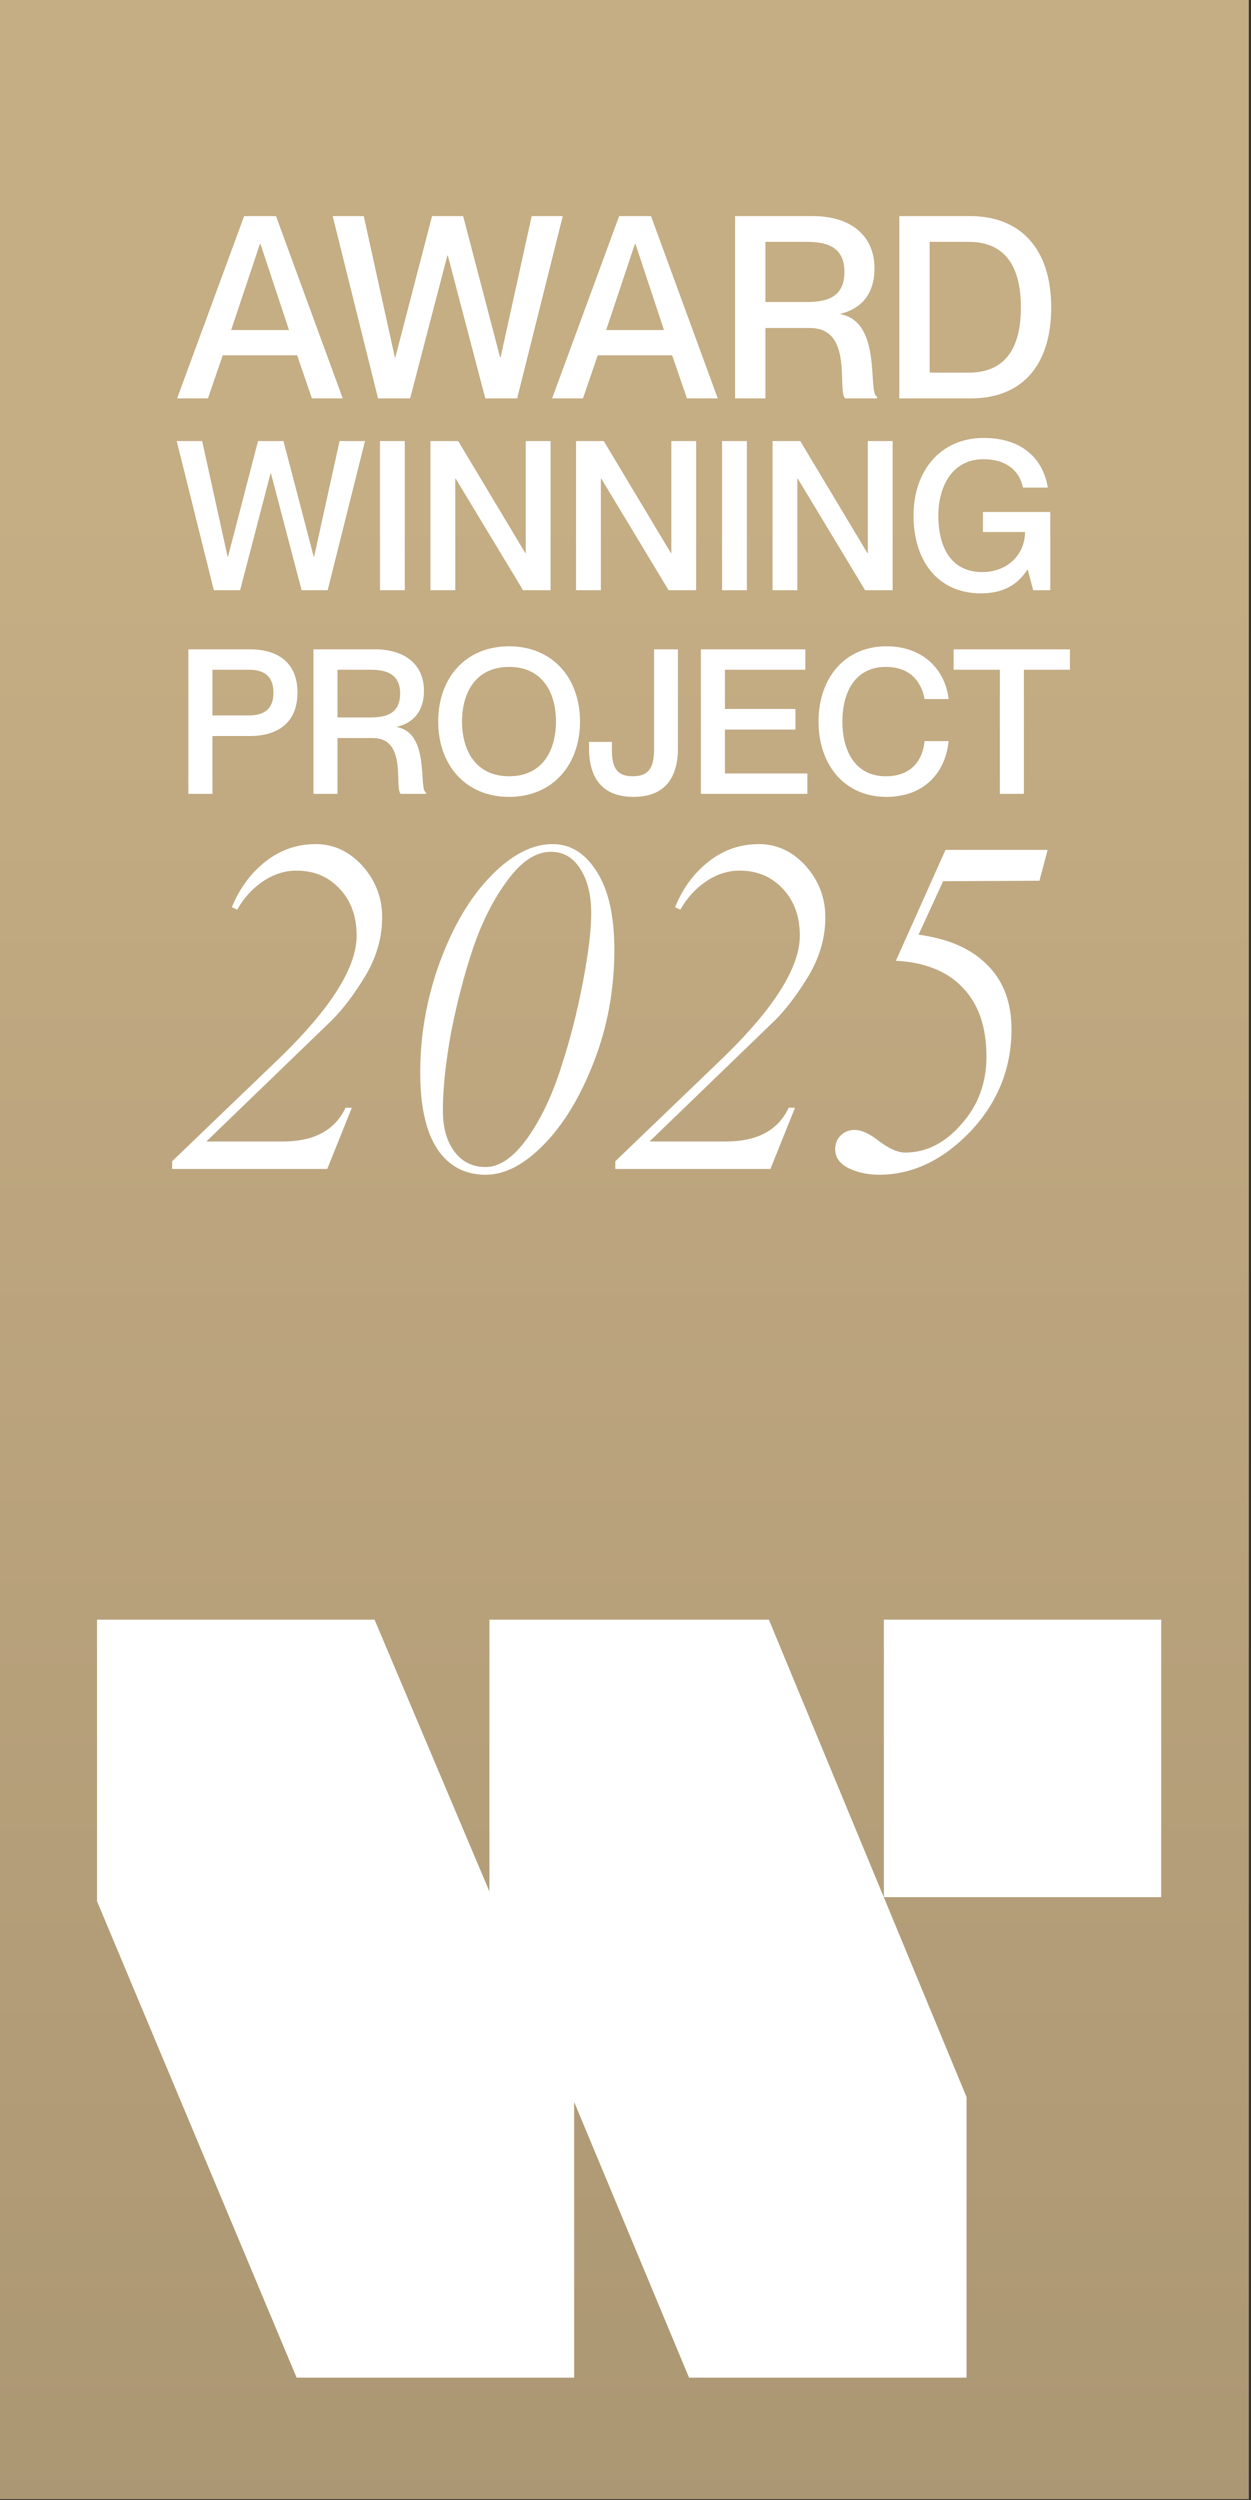
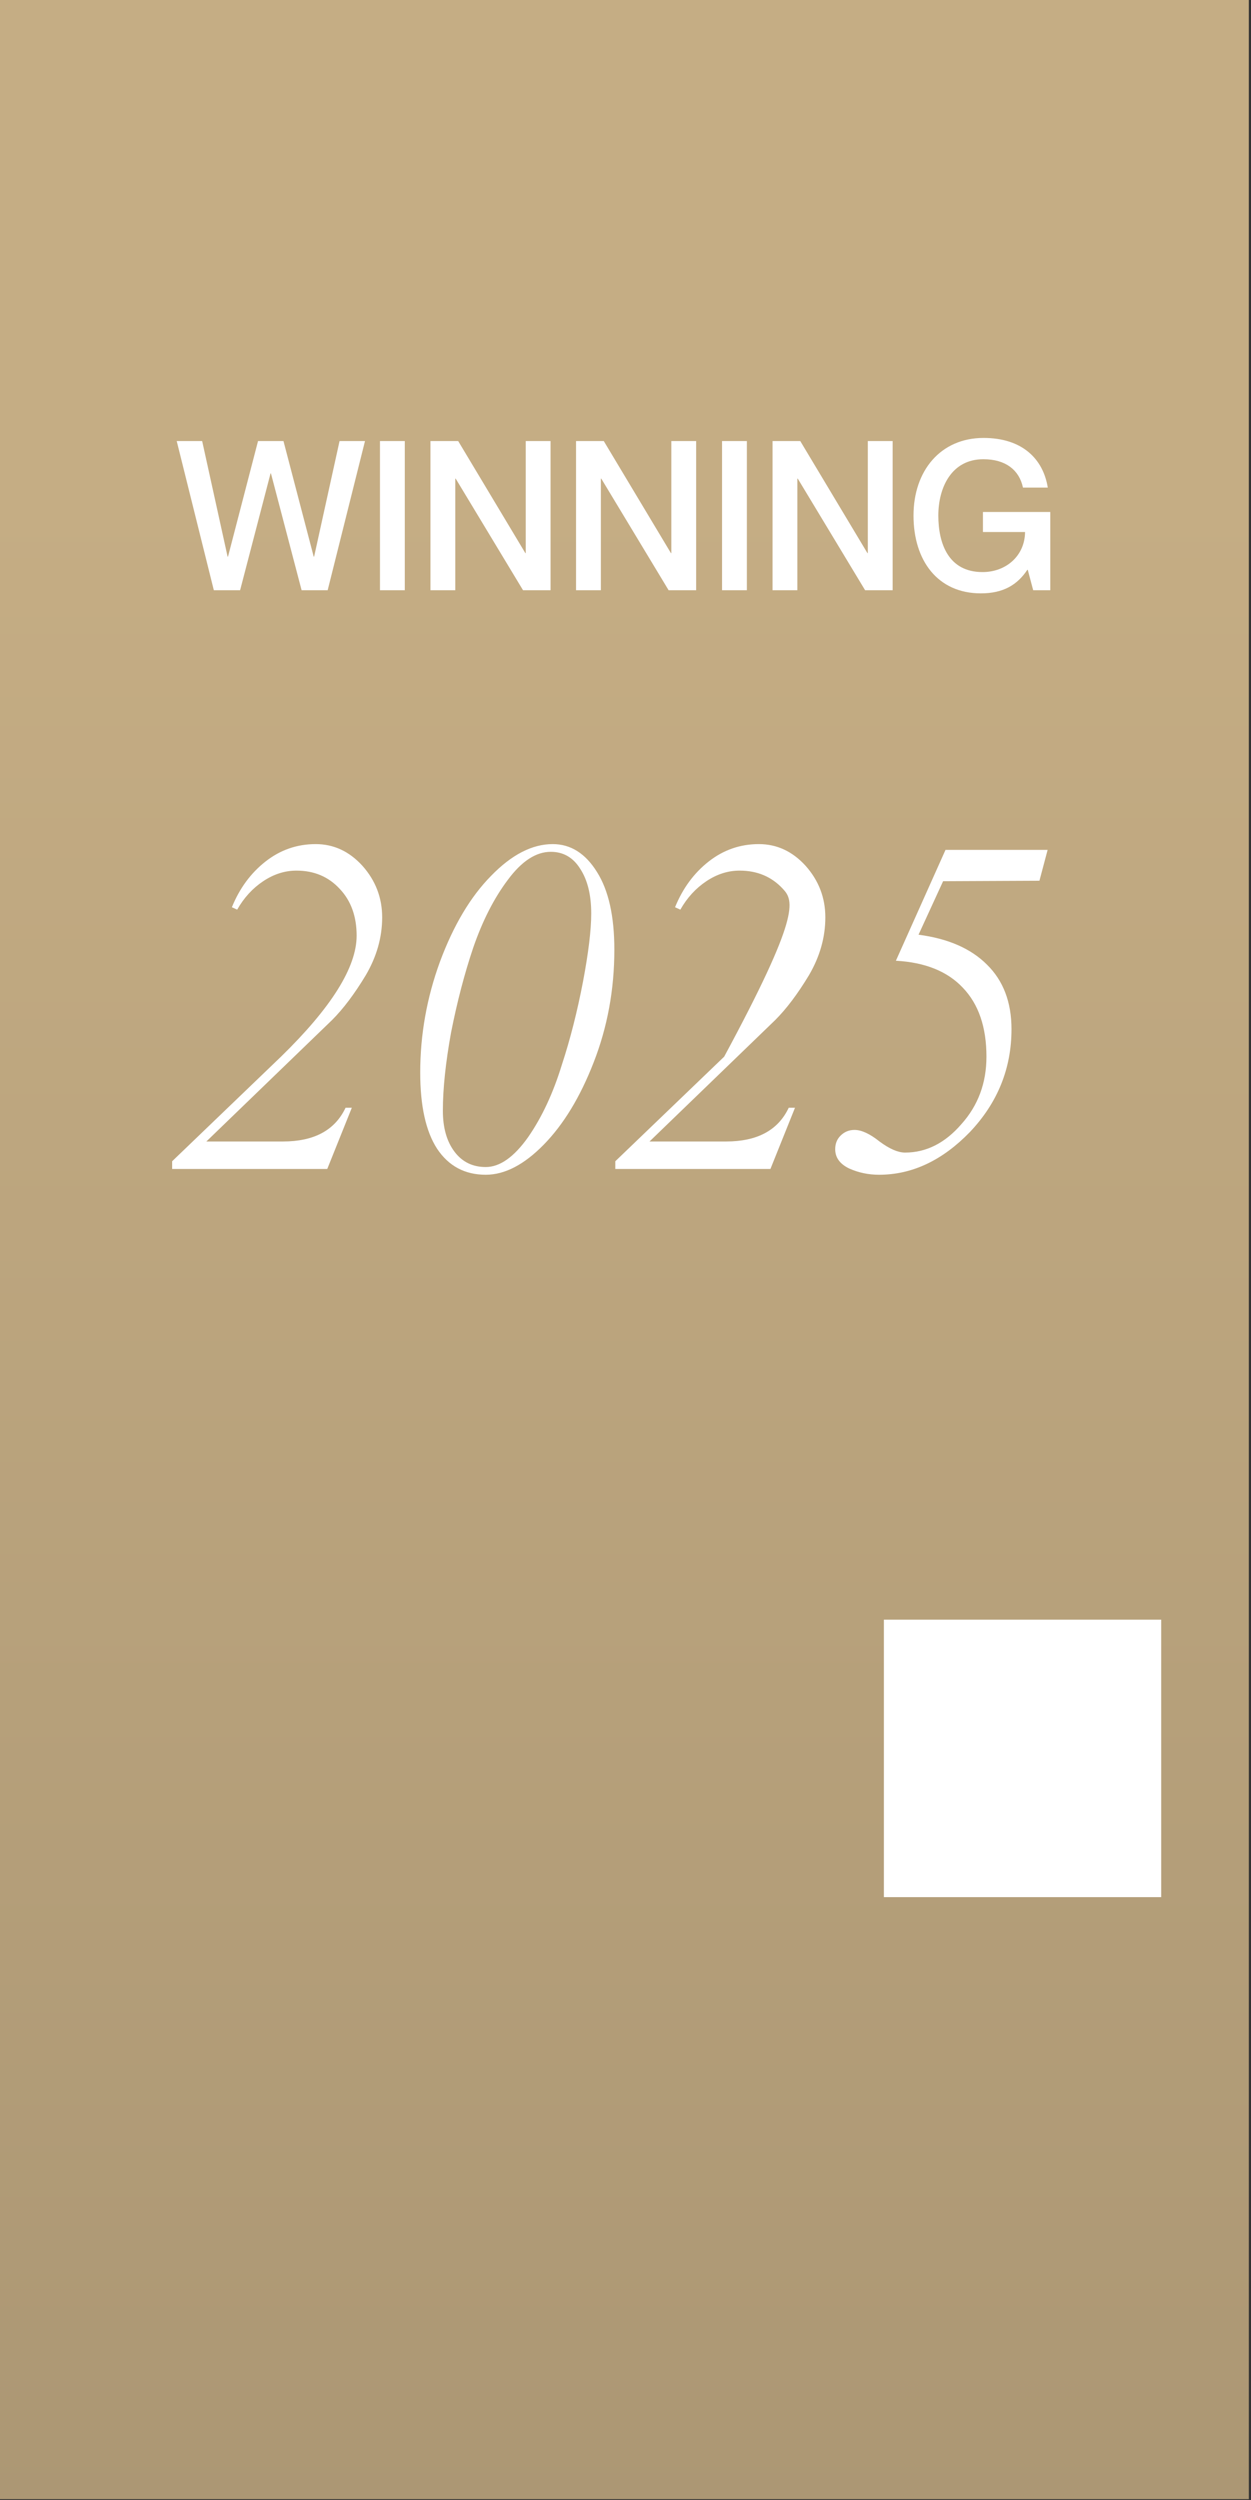
<svg xmlns="http://www.w3.org/2000/svg" width="378" height="755" viewBox="0 0 378 755" fill="none">
  <rect x="0" y="0" width="378" height="755" fill="#333333" stroke="none" />
  <rect width="377.346" height="754.692" fill="url(#paint0_linear_23_2)" />
  <path d="M53.397 133.192H61.083L68.769 168.094H68.895L77.967 133.192H85.653L94.788 168.094H94.914L102.6 133.192H110.286L99.009 178.237H91.134L81.873 142.957H81.747L72.549 178.237H64.611L53.397 133.192ZM114.814 133.192H122.311V178.237H114.814V133.192ZM130.069 178.237V133.192H138.448L158.734 167.023H158.86V133.192H166.357V178.237H158.041L137.692 144.532H137.566V178.237H130.069ZM174.058 178.237V133.192H182.437L202.723 167.023H202.849V133.192H210.346V178.237H202.03L181.681 144.532H181.555V178.237H174.058ZM218.174 133.192H225.671V178.237H218.174V133.192ZM233.429 178.237V133.192H241.808L262.094 167.023H262.22V133.192H269.717V178.237H261.401L241.052 144.532H240.926V178.237H233.429ZM309.1 147.241C307.966 141.886 303.808 138.673 297.13 138.673C287.491 138.673 283.522 147.241 283.522 155.683C283.522 164.188 286.609 172.756 296.878 172.756C303.997 172.756 309.667 167.842 309.73 160.66H297.004V154.612H317.353V178.237H312.187L310.549 172.063H310.423C307.399 176.599 303.178 179.182 296.374 179.182C283.333 179.182 276.025 169.291 276.025 155.683C276.025 142.138 284.215 132.247 297.193 132.247C308.911 132.247 315.211 138.61 316.597 147.241H309.1Z" fill="white" />
-   <path d="M89.783 107.295H67.301L62.835 120.307H53.519L73.769 65.256H83.393L103.565 120.307H94.249L89.783 107.295ZM69.842 99.672H87.319L78.696 73.649H78.542L69.842 99.672ZM100.52 65.256H109.913L119.306 107.911H119.46L130.547 65.256H139.94L151.105 107.911H151.259L160.652 65.256H170.045L156.263 120.307H146.639L135.321 77.19H135.167L123.926 120.307H114.225L100.52 65.256ZM203.093 107.295H180.611L176.146 120.307H166.829L187.079 65.256H196.703L216.875 120.307H207.559L203.093 107.295ZM183.152 99.672H200.63L192.006 73.649H191.852L183.152 99.672ZM222.117 120.307V65.256H245.601C256.919 65.256 264.233 71.031 264.233 81.04C264.233 88.739 260.306 93.205 253.993 94.745V94.899C266.697 97.286 262.077 118.844 265.003 119.768V120.307H255.379C252.838 117.997 257.997 99.056 244.754 99.056H231.28V120.307H222.117ZM231.28 73.033V91.203H243.676C249.296 91.203 255.148 90.125 255.148 82.118C255.148 74.188 249.296 73.033 243.676 73.033H231.28ZM271.742 120.307V65.256H293.147C308.314 65.256 317.631 75.112 317.631 92.82C317.631 110.529 308.622 120.307 293.378 120.307H271.742ZM280.905 73.033V112.53H292.685C305.004 112.53 308.468 103.368 308.468 92.82C308.468 82.272 305.004 73.033 292.685 73.033H280.905Z" fill="white" />
-   <path d="M56.924 239.724V196.083H75.479C83.841 196.083 89.883 199.989 89.883 209.145C89.883 218.3 83.841 222.268 75.479 222.268H64.187V239.724H56.924ZM64.187 202.248V216.042H75.174C80.057 216.042 82.62 213.967 82.62 209.145C82.62 204.384 80.057 202.248 75.174 202.248H64.187ZM94.714 239.724V196.083H113.33C122.302 196.083 128.101 200.661 128.101 208.595C128.101 214.699 124.988 218.239 119.983 219.46V219.582C130.054 221.474 126.392 238.564 128.711 239.297V239.724H121.082C119.068 237.893 123.157 222.878 112.659 222.878H101.977V239.724H94.714ZM101.977 202.248V216.652H111.804C116.26 216.652 120.899 215.798 120.899 209.45C120.899 203.163 116.26 202.248 111.804 202.248H101.977ZM153.83 240.64C140.646 240.64 132.406 230.996 132.406 217.873C132.406 204.75 140.646 195.167 153.83 195.167C166.953 195.167 175.254 204.75 175.254 217.873C175.254 230.996 166.953 240.64 153.83 240.64ZM153.83 234.414C163.84 234.414 167.99 226.723 167.99 217.873C167.99 209.084 163.84 201.393 153.83 201.393C143.82 201.393 139.608 209.084 139.608 217.873C139.608 226.723 143.82 234.414 153.83 234.414ZM204.839 226.052C204.839 233.559 201.909 240.64 191.411 240.64C180.913 240.64 177.983 233.559 177.983 226.052V224.038H184.88V226.052C184.88 230.935 185.735 234.414 191.228 234.414C196.66 234.414 197.637 230.935 197.637 226.052V196.083H204.839V226.052ZM219.043 214.089H240.345V220.314H219.043V233.559H243.946V239.724H211.78V196.083H243.336V202.248H219.043V214.089ZM279.37 211.098C278.577 206.703 275.708 201.393 267.651 201.393C258.252 201.393 254.529 209.267 254.529 217.873C254.529 226.54 258.252 234.414 267.651 234.414C275.769 234.414 278.882 229.104 279.37 223.793H286.634C285.657 233.62 278.943 240.64 267.835 240.64C255.261 240.64 247.326 231.057 247.326 217.873C247.326 204.75 255.261 195.167 267.835 195.167C278.882 195.167 285.596 202.187 286.634 211.098H279.37ZM302.114 239.724V202.248H288.136V196.083H323.293V202.248H309.377V239.724H302.114Z" fill="white" />
-   <path d="M106.306 334.515L98.883 353H52.016V350.671L84.91 319.087C100.145 304.241 107.762 292.063 107.762 282.554C107.762 276.732 106.064 272.025 102.668 268.435C99.271 264.748 94.905 262.904 89.568 262.904C86.075 262.904 82.727 263.972 79.525 266.106C76.323 268.241 73.703 271.104 71.665 274.694L70.064 273.966C72.393 268.241 75.789 263.632 80.253 260.139C84.716 256.646 89.762 254.899 95.39 254.899C100.824 254.899 105.53 257.082 109.508 261.449C113.487 265.912 115.476 271.104 115.476 277.023C115.476 283.039 113.826 288.861 110.527 294.489C107.131 300.117 103.735 304.629 100.339 308.025L62.35 344.704H85.493C94.905 344.704 101.212 341.307 104.414 334.515H106.306ZM146.769 354.747C140.462 354.747 135.562 352.127 132.069 346.887C128.673 341.647 126.975 333.981 126.975 323.89C126.975 312.44 128.964 301.281 132.942 290.413C137.018 279.448 142.16 270.812 148.37 264.505C154.581 258.101 160.791 254.899 167.001 254.899C172.435 254.899 176.898 257.713 180.392 263.341C183.885 268.872 185.631 276.683 185.631 286.775C185.631 298.807 183.545 310.16 179.373 320.833C175.297 331.313 170.252 339.609 164.235 345.722C158.316 351.739 152.494 354.747 146.769 354.747ZM146.769 352.418C151.039 352.418 155.308 349.41 159.578 343.394C163.75 337.378 167.146 330.1 169.766 321.561C172.289 313.895 174.424 305.502 176.171 296.381C177.82 287.648 178.645 280.807 178.645 275.858C178.645 270.23 177.529 265.718 175.297 262.322C173.163 258.926 170.203 257.228 166.419 257.228C161.955 257.228 157.637 260.042 153.465 265.67C149.292 271.201 145.799 278.041 142.985 286.192C140.365 293.955 138.133 302.494 136.29 311.809C134.64 320.93 133.815 328.79 133.815 335.388C133.815 340.531 134.98 344.655 137.309 347.76C139.637 350.865 142.791 352.418 146.769 352.418ZM240.213 334.515L232.79 353H185.922V350.671L218.817 319.087C234.051 304.241 241.668 292.063 241.668 282.554C241.668 276.732 239.97 272.025 236.574 268.435C233.178 264.748 228.811 262.904 223.475 262.904C219.981 262.904 216.634 263.972 213.432 266.106C210.229 268.241 207.609 271.104 205.572 274.694L203.971 273.966C206.3 268.241 209.696 263.632 214.159 260.139C218.623 256.646 223.669 254.899 229.297 254.899C234.73 254.899 239.437 257.082 243.415 261.449C247.393 265.912 249.382 271.104 249.382 277.023C249.382 283.039 247.733 288.861 244.434 294.489C241.038 300.117 237.641 304.629 234.245 308.025L196.257 344.704H219.399C228.811 344.704 235.119 341.307 238.321 334.515H240.213ZM270.701 290.122L285.693 256.646H316.55L314.075 265.961L284.965 266.106L277.542 282.262C286.469 283.427 293.358 286.435 298.21 291.287C303.159 296.138 305.633 302.64 305.633 310.79C305.633 322.628 301.461 332.963 293.116 341.793C284.771 350.429 275.601 354.747 265.607 354.747C262.405 354.747 259.397 354.116 256.583 352.854C253.769 351.496 252.362 349.555 252.362 347.032C252.362 345.383 252.895 344.024 253.963 342.957C255.127 341.793 256.534 341.21 258.184 341.21C260.318 341.21 262.841 342.375 265.752 344.704C268.76 346.935 271.332 348.051 273.467 348.051C279.871 348.051 285.547 345.189 290.496 339.464C295.542 333.836 298.065 327.043 298.065 319.087C298.065 310.16 295.687 303.222 290.933 298.273C286.275 293.324 279.531 290.607 270.701 290.122Z" fill="white" />
-   <path d="M29.315 574.129L29.315 489.101H113.167L147.884 571.187V489.101H232.323L292.049 633.266V718H208.198L173.48 634.737V718H89.629L29.315 574.129Z" fill="white" />
+   <path d="M106.306 334.515L98.883 353H52.016V350.671L84.91 319.087C100.145 304.241 107.762 292.063 107.762 282.554C107.762 276.732 106.064 272.025 102.668 268.435C99.271 264.748 94.905 262.904 89.568 262.904C86.075 262.904 82.727 263.972 79.525 266.106C76.323 268.241 73.703 271.104 71.665 274.694L70.064 273.966C72.393 268.241 75.789 263.632 80.253 260.139C84.716 256.646 89.762 254.899 95.39 254.899C100.824 254.899 105.53 257.082 109.508 261.449C113.487 265.912 115.476 271.104 115.476 277.023C115.476 283.039 113.826 288.861 110.527 294.489C107.131 300.117 103.735 304.629 100.339 308.025L62.35 344.704H85.493C94.905 344.704 101.212 341.307 104.414 334.515H106.306ZM146.769 354.747C140.462 354.747 135.562 352.127 132.069 346.887C128.673 341.647 126.975 333.981 126.975 323.89C126.975 312.44 128.964 301.281 132.942 290.413C137.018 279.448 142.16 270.812 148.37 264.505C154.581 258.101 160.791 254.899 167.001 254.899C172.435 254.899 176.898 257.713 180.392 263.341C183.885 268.872 185.631 276.683 185.631 286.775C185.631 298.807 183.545 310.16 179.373 320.833C175.297 331.313 170.252 339.609 164.235 345.722C158.316 351.739 152.494 354.747 146.769 354.747ZM146.769 352.418C151.039 352.418 155.308 349.41 159.578 343.394C163.75 337.378 167.146 330.1 169.766 321.561C172.289 313.895 174.424 305.502 176.171 296.381C177.82 287.648 178.645 280.807 178.645 275.858C178.645 270.23 177.529 265.718 175.297 262.322C173.163 258.926 170.203 257.228 166.419 257.228C161.955 257.228 157.637 260.042 153.465 265.67C149.292 271.201 145.799 278.041 142.985 286.192C140.365 293.955 138.133 302.494 136.29 311.809C134.64 320.93 133.815 328.79 133.815 335.388C133.815 340.531 134.98 344.655 137.309 347.76C139.637 350.865 142.791 352.418 146.769 352.418ZM240.213 334.515L232.79 353H185.922V350.671L218.817 319.087C241.668 276.732 239.97 272.025 236.574 268.435C233.178 264.748 228.811 262.904 223.475 262.904C219.981 262.904 216.634 263.972 213.432 266.106C210.229 268.241 207.609 271.104 205.572 274.694L203.971 273.966C206.3 268.241 209.696 263.632 214.159 260.139C218.623 256.646 223.669 254.899 229.297 254.899C234.73 254.899 239.437 257.082 243.415 261.449C247.393 265.912 249.382 271.104 249.382 277.023C249.382 283.039 247.733 288.861 244.434 294.489C241.038 300.117 237.641 304.629 234.245 308.025L196.257 344.704H219.399C228.811 344.704 235.119 341.307 238.321 334.515H240.213ZM270.701 290.122L285.693 256.646H316.55L314.075 265.961L284.965 266.106L277.542 282.262C286.469 283.427 293.358 286.435 298.21 291.287C303.159 296.138 305.633 302.64 305.633 310.79C305.633 322.628 301.461 332.963 293.116 341.793C284.771 350.429 275.601 354.747 265.607 354.747C262.405 354.747 259.397 354.116 256.583 352.854C253.769 351.496 252.362 349.555 252.362 347.032C252.362 345.383 252.895 344.024 253.963 342.957C255.127 341.793 256.534 341.21 258.184 341.21C260.318 341.21 262.841 342.375 265.752 344.704C268.76 346.935 271.332 348.051 273.467 348.051C279.871 348.051 285.547 345.189 290.496 339.464C295.542 333.836 298.065 327.043 298.065 319.087C298.065 310.16 295.687 303.222 290.933 298.273C286.275 293.324 279.531 290.607 270.701 290.122Z" fill="white" />
  <path d="M267.075 572.89V489.101H350.863V572.89H267.075Z" fill="white" />
  <defs>
    <linearGradient id="paint0_linear_23_2" x1="188.673" y1="-201.055" x2="188.673" y2="927.288" gradientUnits="userSpaceOnUse">
      <stop offset="0.311" stop-color="#C5AD84" />
      <stop offset="1" stop-color="#A5916F" />
    </linearGradient>
  </defs>
</svg>